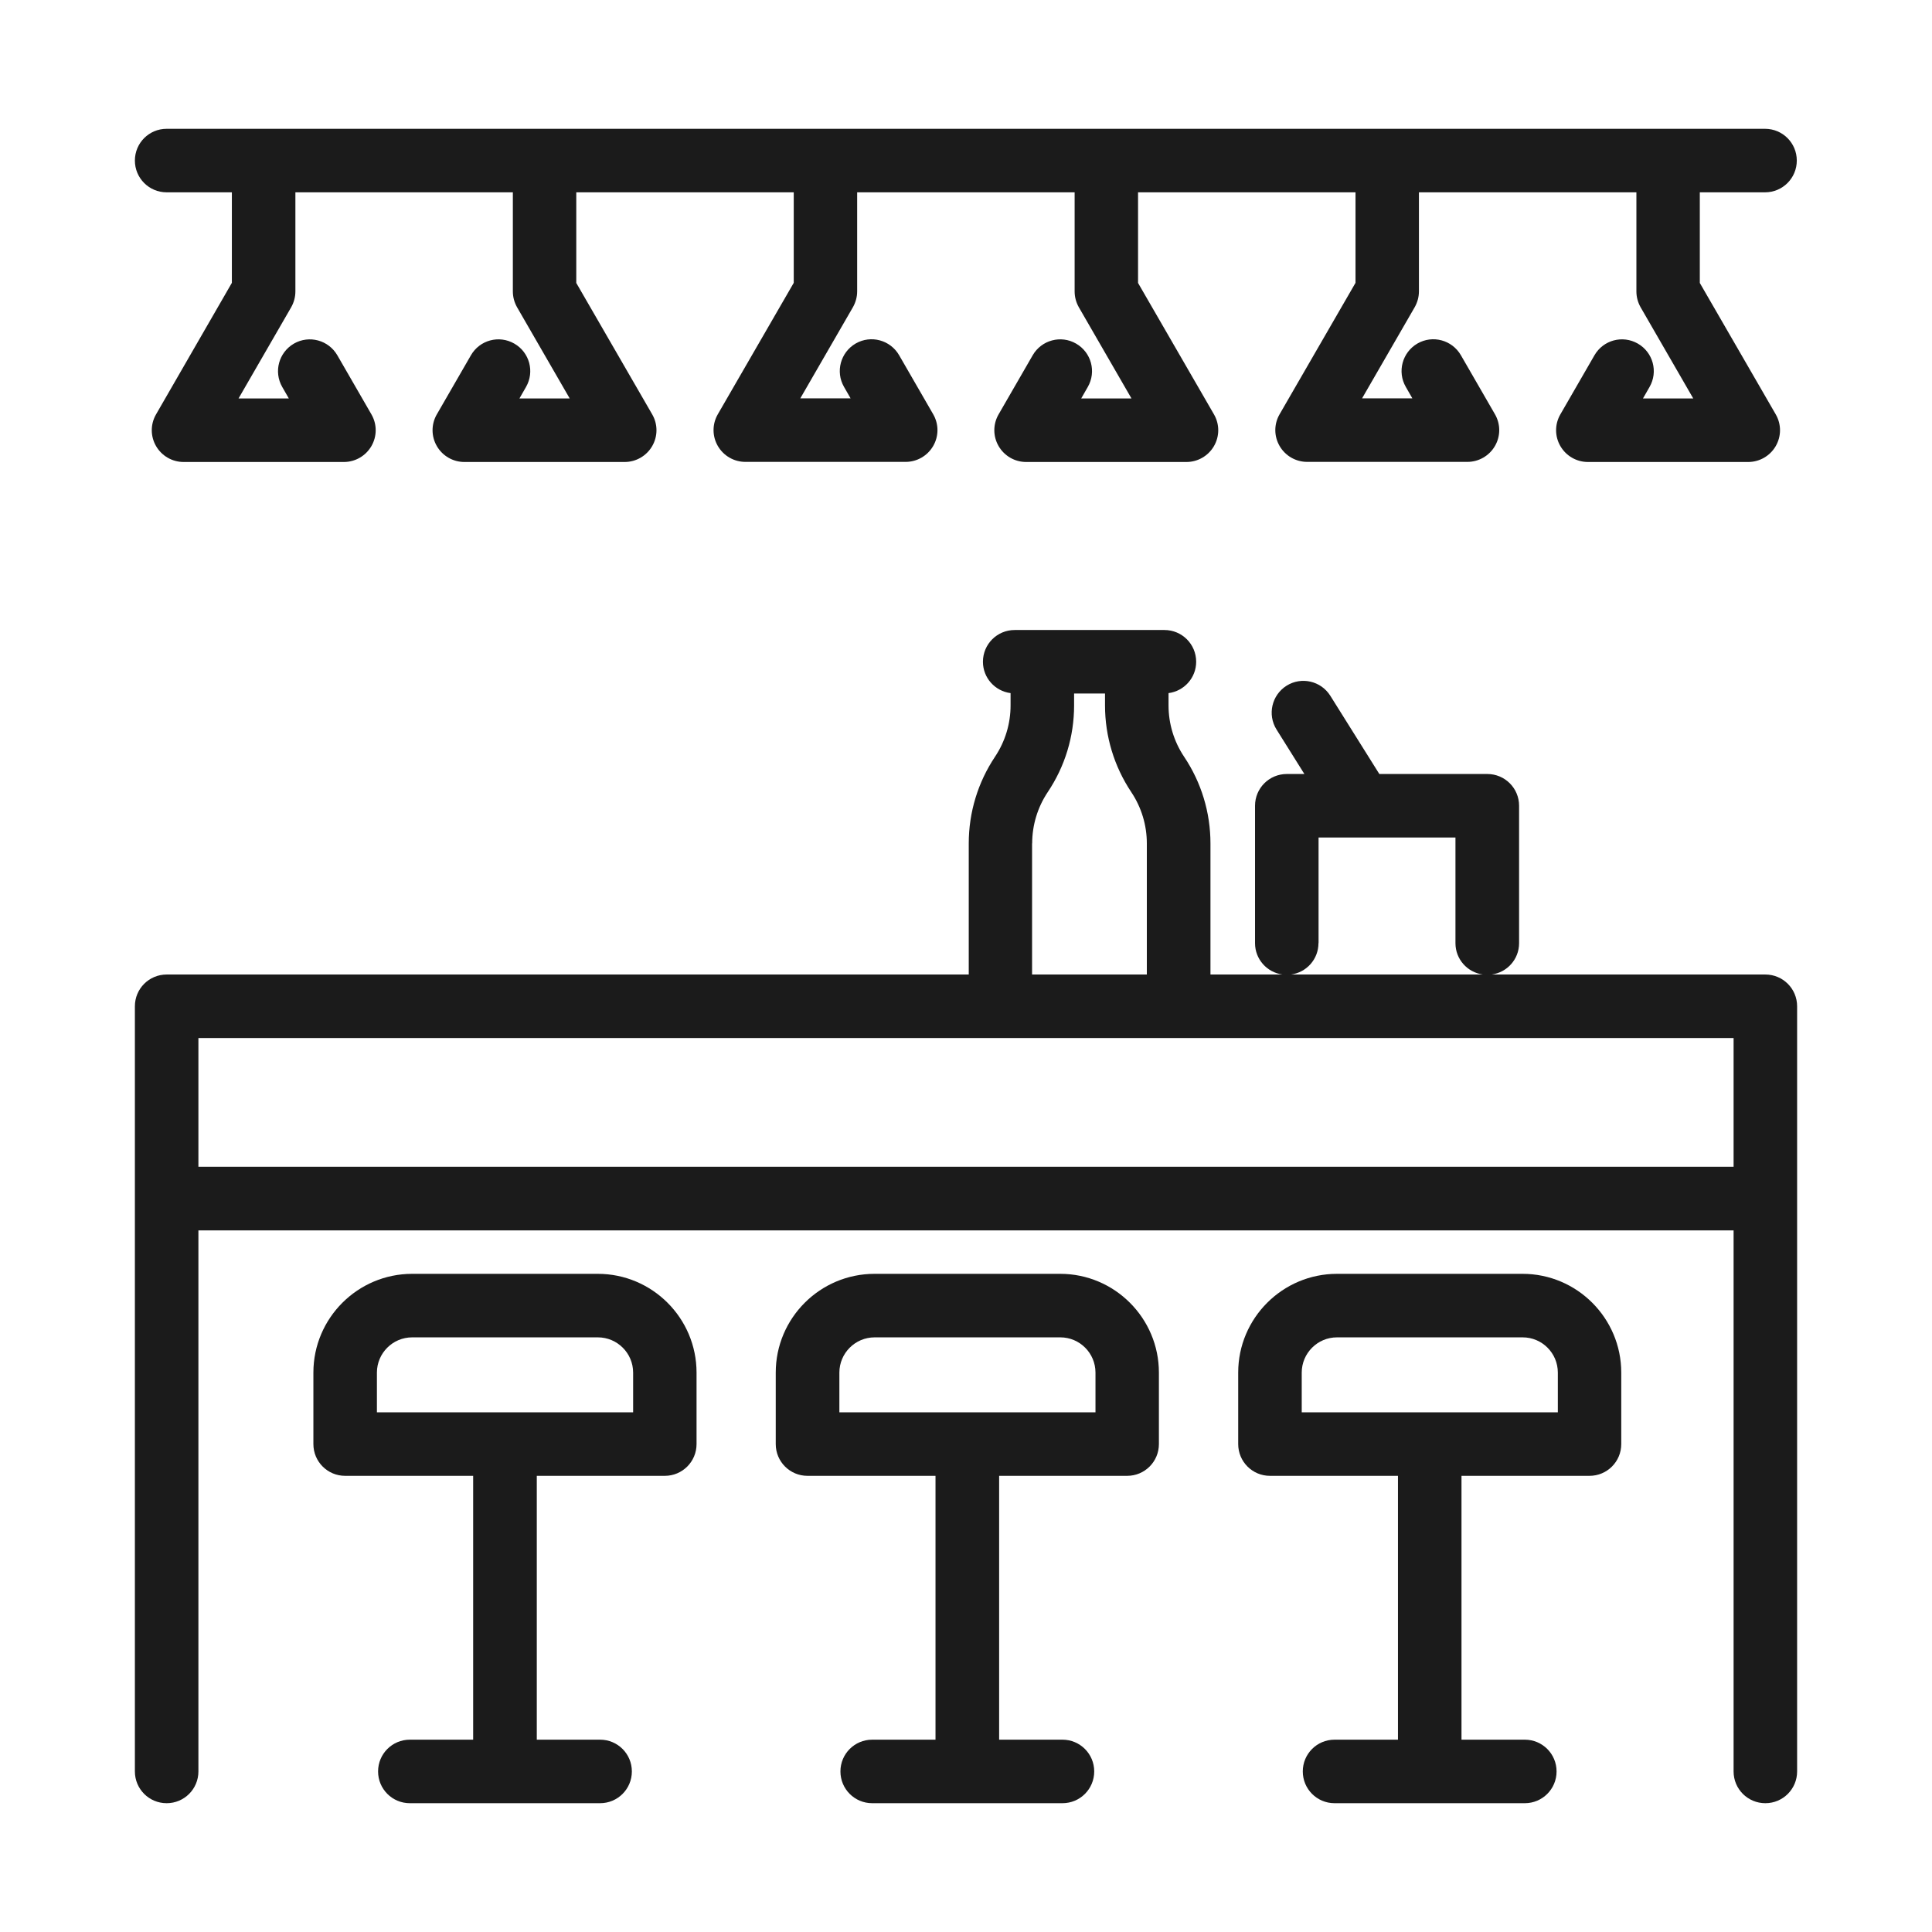
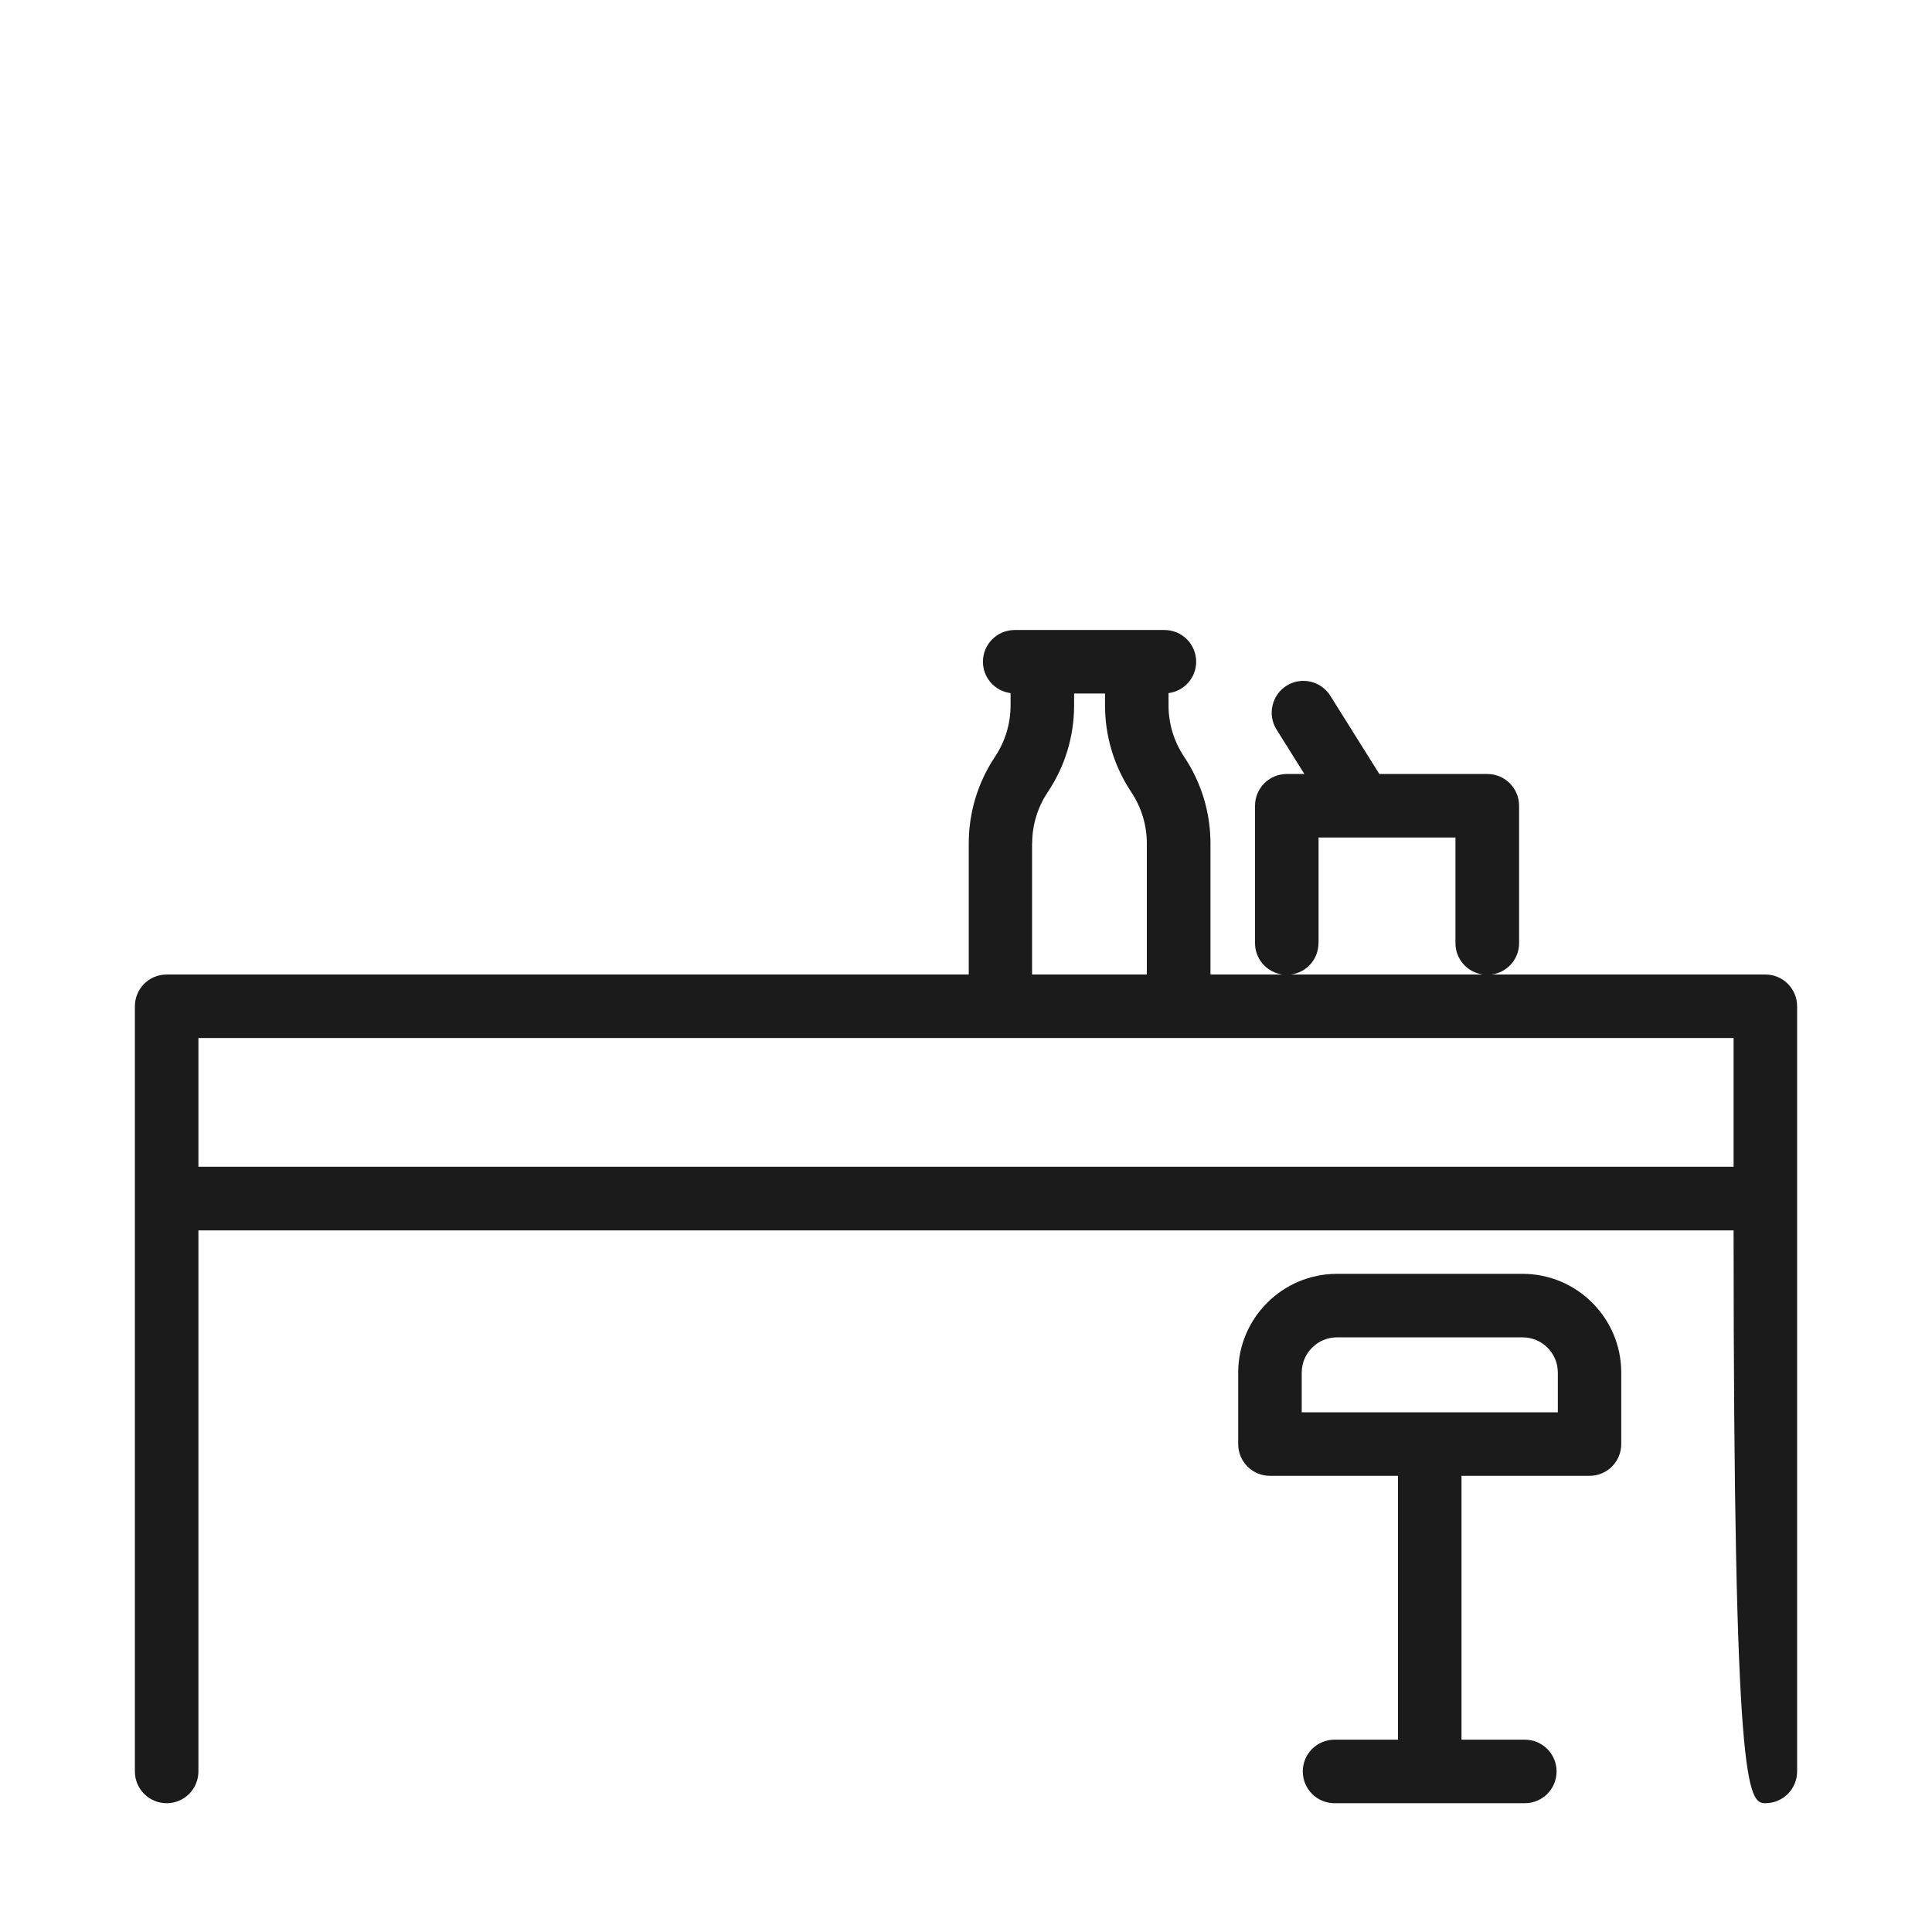
<svg xmlns="http://www.w3.org/2000/svg" width="300" height="300" viewBox="0 0 300 300" fill="none">
-   <path d="M274.123 151.323H231.625C234.025 150.995 235.883 148.956 235.883 146.457V125.118C235.883 122.389 233.68 120.186 230.951 120.186H214.182L206.57 108.037C205.124 105.735 202.082 105.028 199.781 106.475C197.479 107.922 196.772 110.963 198.219 113.281L202.543 120.186H199.813C197.084 120.186 194.881 122.389 194.881 125.118V146.457C194.881 148.956 196.739 150.995 199.139 151.323H187.96V130.971C187.96 126.17 186.546 121.501 183.867 117.506C182.288 115.139 181.45 112.377 181.45 109.533V107.626C183.867 107.313 185.741 105.258 185.741 102.759C185.741 100.03 183.538 97.827 180.809 97.827H157.562C154.833 97.827 152.63 100.03 152.63 102.759C152.63 105.258 154.505 107.313 156.921 107.626V109.533C156.921 112.377 156.083 115.139 154.505 117.506C151.841 121.501 150.427 126.154 150.427 130.971V151.323H25.877C23.148 151.323 20.945 153.526 20.945 156.255V275.068C20.945 277.797 23.148 280 25.877 280C28.606 280 30.809 277.797 30.809 275.068V191.059H269.191V275.068C269.191 277.797 271.394 280 274.123 280C276.852 280 279.055 277.797 279.055 275.068V156.255C279.055 153.526 276.852 151.323 274.123 151.323ZM204.746 146.457V130.05H226.003V146.457C226.003 148.956 227.86 150.995 230.261 151.323H200.471C202.871 150.995 204.729 148.956 204.729 146.457H204.746ZM160.275 130.971C160.275 128.126 161.114 125.365 162.692 122.997C165.372 119.002 166.785 114.35 166.785 109.533V107.691H171.586V109.533C171.586 114.333 173 119.002 175.663 122.997C177.241 125.365 178.08 128.126 178.08 130.971V151.323H160.259V130.971H160.275ZM30.809 161.187H269.191V181.179H30.809V161.187Z" fill="#1B1B1B" />
-   <path d="M92.838 197.8H64.002C55.552 197.8 48.663 204.672 48.663 213.138V224.235C48.663 226.964 50.866 229.167 53.595 229.167H73.471V270.136H63.64C60.911 270.136 58.708 272.339 58.708 275.068C58.708 277.797 60.911 280 63.64 280H93.183C95.912 280 98.115 277.797 98.115 275.068C98.115 272.339 95.912 270.136 93.183 270.136H83.352V229.167H103.228C105.957 229.167 108.16 226.964 108.16 224.235V213.138C108.16 204.688 101.288 197.8 92.821 197.8H92.838ZM58.527 219.303V213.138C58.527 210.13 60.977 207.664 64.002 207.664H92.838C95.846 207.664 98.312 210.113 98.312 213.138V219.303H58.527Z" fill="#1B1B1B" />
-   <path d="M164.632 197.8H135.796C127.346 197.8 120.457 204.672 120.457 213.138V224.235C120.457 226.964 122.66 229.167 125.389 229.167H145.265V270.136H135.434C132.705 270.136 130.502 272.339 130.502 275.068C130.502 277.797 132.705 280 135.434 280H164.977C167.706 280 169.909 277.797 169.909 275.068C169.909 272.339 167.706 270.136 164.977 270.136H155.146V229.167H175.022C177.751 229.167 179.954 226.964 179.954 224.235V213.138C179.954 204.688 173.082 197.8 164.632 197.8ZM170.106 219.303H130.338V213.138C130.338 210.13 132.787 207.664 135.812 207.664H164.648C167.657 207.664 170.106 210.113 170.106 213.138V219.303Z" fill="#1B1B1B" />
+   <path d="M274.123 151.323H231.625C234.025 150.995 235.883 148.956 235.883 146.457V125.118C235.883 122.389 233.68 120.186 230.951 120.186H214.182L206.57 108.037C205.124 105.735 202.082 105.028 199.781 106.475C197.479 107.922 196.772 110.963 198.219 113.281L202.543 120.186H199.813C197.084 120.186 194.881 122.389 194.881 125.118V146.457C194.881 148.956 196.739 150.995 199.139 151.323H187.96V130.971C187.96 126.17 186.546 121.501 183.867 117.506C182.288 115.139 181.45 112.377 181.45 109.533V107.626C183.867 107.313 185.741 105.258 185.741 102.759C185.741 100.03 183.538 97.827 180.809 97.827H157.562C154.833 97.827 152.63 100.03 152.63 102.759C152.63 105.258 154.505 107.313 156.921 107.626V109.533C156.921 112.377 156.083 115.139 154.505 117.506C151.841 121.501 150.427 126.154 150.427 130.971V151.323H25.877C23.148 151.323 20.945 153.526 20.945 156.255V275.068C20.945 277.797 23.148 280 25.877 280C28.606 280 30.809 277.797 30.809 275.068V191.059H269.191C269.191 277.797 271.394 280 274.123 280C276.852 280 279.055 277.797 279.055 275.068V156.255C279.055 153.526 276.852 151.323 274.123 151.323ZM204.746 146.457V130.05H226.003V146.457C226.003 148.956 227.86 150.995 230.261 151.323H200.471C202.871 150.995 204.729 148.956 204.729 146.457H204.746ZM160.275 130.971C160.275 128.126 161.114 125.365 162.692 122.997C165.372 119.002 166.785 114.35 166.785 109.533V107.691H171.586V109.533C171.586 114.333 173 119.002 175.663 122.997C177.241 125.365 178.08 128.126 178.08 130.971V151.323H160.259V130.971H160.275ZM30.809 161.187H269.191V181.179H30.809V161.187Z" fill="#1B1B1B" />
  <path d="M236.442 197.8H207.606C199.156 197.8 192.267 204.672 192.267 213.138V224.235C192.267 226.964 194.47 229.167 197.2 229.167H217.076V270.136H207.228C204.499 270.136 202.296 272.339 202.296 275.068C202.296 277.797 204.499 280 207.228 280H236.771C239.5 280 241.703 277.797 241.703 275.068C241.703 272.339 239.5 270.136 236.771 270.136H226.94V229.167H246.816C249.545 229.167 251.748 226.964 251.748 224.235V213.138C251.748 204.688 244.876 197.8 236.426 197.8H236.442ZM241.9 219.303H202.132V213.138C202.132 210.13 204.581 207.664 207.606 207.664H236.442C239.451 207.664 241.9 210.113 241.9 213.138V219.303Z" fill="#1B1B1B" />
-   <path d="M25.877 29.864H36.004V43.92L24.233 64.339C23.346 65.868 23.346 67.742 24.233 69.271C25.121 70.8 26.749 71.737 28.508 71.737H53.398C55.157 71.737 56.785 70.8 57.672 69.271C58.56 67.742 58.56 65.868 57.672 64.339L52.379 55.165C51.014 52.814 48.006 51.992 45.638 53.357C43.287 54.721 42.465 57.73 43.83 60.097L44.849 61.873H37.04L45.211 47.718C45.638 46.962 45.868 46.123 45.868 45.252V29.864H79.636V45.252C79.636 46.123 79.867 46.962 80.294 47.718L88.465 61.873H80.656L81.675 60.097C83.04 57.73 82.234 54.721 79.867 53.357C77.499 51.992 74.491 52.798 73.126 55.165L67.832 64.339C66.945 65.868 66.945 67.742 67.832 69.271C68.72 70.8 70.348 71.737 72.107 71.737H96.997C98.756 71.737 100.384 70.8 101.272 69.271C102.159 67.742 102.159 65.868 101.272 64.339L89.484 43.937V29.864H123.252V43.92L111.464 64.323C110.577 65.851 110.577 67.726 111.464 69.254C112.352 70.783 113.98 71.721 115.739 71.721H140.629C142.388 71.721 144.016 70.783 144.904 69.254C145.791 67.726 145.791 65.851 144.904 64.323L139.61 55.149C138.245 52.798 135.237 51.976 132.869 53.34C130.519 54.705 129.697 57.714 131.061 60.081L132.08 61.856H124.271L132.442 47.702C132.869 46.945 133.1 46.107 133.1 45.236V29.864H166.868V45.252C166.868 46.123 167.098 46.962 167.525 47.718L175.696 61.873H167.887L168.906 60.097C170.271 57.73 169.465 54.721 167.098 53.357C164.747 51.992 161.722 52.798 160.357 55.165L155.064 64.339C154.176 65.868 154.176 67.742 155.064 69.271C155.951 70.8 157.579 71.737 159.338 71.737H184.228C185.987 71.737 187.615 70.8 188.503 69.271C189.39 67.742 189.39 65.868 188.503 64.339L176.715 43.937V29.864H210.483V43.92L198.696 64.323C197.808 65.851 197.808 67.726 198.696 69.254C199.583 70.783 201.211 71.721 202.97 71.721H227.86C229.619 71.721 231.247 70.783 232.135 69.254C233.022 67.726 233.022 65.851 232.135 64.323L226.841 55.149C225.476 52.798 222.468 51.976 220.101 53.34C217.75 54.705 216.928 57.714 218.292 60.081L219.311 61.856H211.502L219.673 47.702C220.101 46.945 220.331 46.107 220.331 45.236V29.864H254.099V45.252C254.099 46.123 254.329 46.962 254.756 47.718L262.927 61.873H255.118L256.137 60.097C257.502 57.73 256.696 54.721 254.329 53.357C251.961 51.992 248.953 52.798 247.588 55.165L242.295 64.339C241.407 65.868 241.407 67.742 242.295 69.271C243.182 70.8 244.81 71.737 246.569 71.737H271.459C273.219 71.737 274.846 70.8 275.734 69.271C276.622 67.742 276.622 65.868 275.734 64.339L263.946 43.937V29.864H274.073C276.802 29.864 279.005 27.661 279.005 24.932C279.005 22.203 276.802 20 274.073 20H25.877C23.148 20 20.945 22.203 20.945 24.932C20.945 27.661 23.148 29.864 25.877 29.864Z" fill="#1B1B1B" />
</svg>